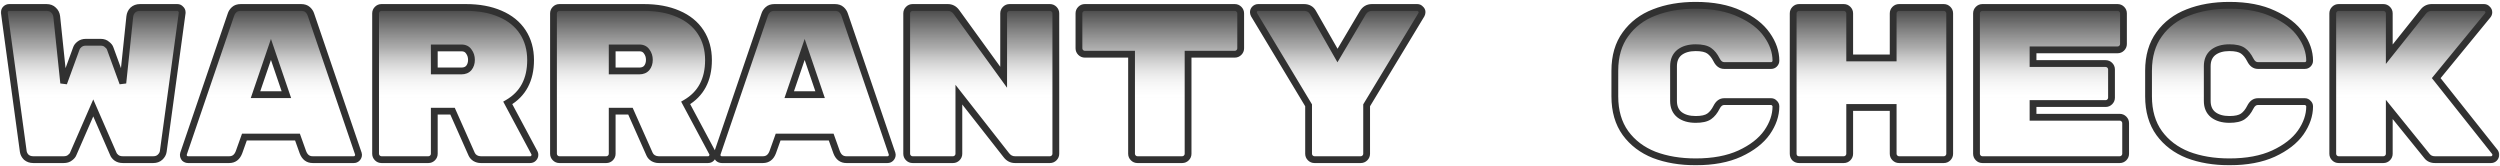
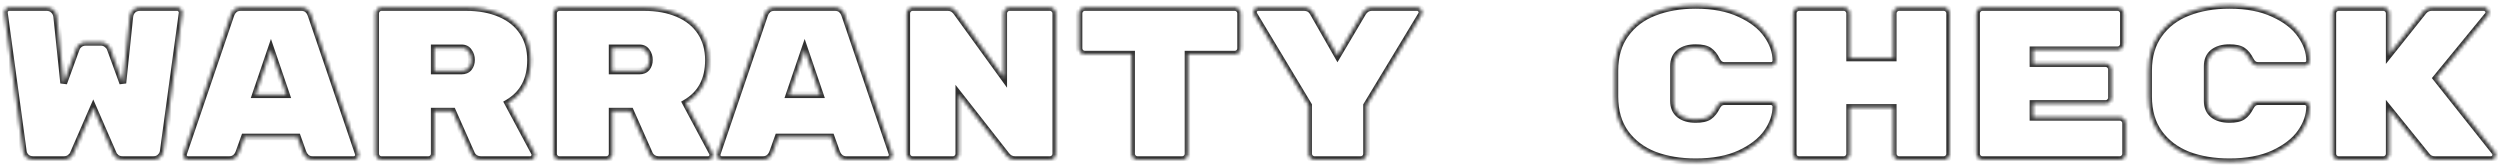
<svg xmlns="http://www.w3.org/2000/svg" width="736" height="49" viewBox="0 0 736 49" fill="none">
  <mask id="path-1-outside-1_321_2851" maskUnits="userSpaceOnUse" x="0" y="0" width="736" height="49" fill="black">
-     <rect fill="white" width="736" height="49" />
    <path d="M21.568 45.272C21.44 45.656 21.12 46.04 20.608 46.424C20.139 46.808 19.52 47 18.752 47H9.792C8.981 47 8.299 46.765 7.744 46.296C7.232 45.784 6.933 45.208 6.848 44.568L1.28 3.8V3.608C1.28 3.224 1.408 2.904 1.664 2.648C1.963 2.349 2.304 2.2 2.688 2.2H13.696C14.549 2.2 15.232 2.456 15.744 2.968C16.299 3.48 16.619 4.12 16.704 4.888L18.752 24.472L22.464 14.296C22.592 13.869 22.891 13.464 23.36 13.08C23.872 12.653 24.512 12.44 25.28 12.44H29.632C30.4 12.44 31.019 12.653 31.488 13.08C32 13.464 32.32 13.869 32.448 14.296L36.16 24.472L38.208 4.888C38.293 4.12 38.592 3.48 39.104 2.968C39.659 2.456 40.363 2.2 41.216 2.2H52.224C52.608 2.2 52.928 2.349 53.184 2.648C53.483 2.904 53.632 3.224 53.632 3.608V3.8L48.064 44.568C47.979 45.208 47.659 45.784 47.104 46.296C46.592 46.765 45.931 47 45.12 47H36.16C35.392 47 34.752 46.808 34.24 46.424C33.771 46.04 33.472 45.656 33.344 45.272L27.456 31.768L21.568 45.272ZM70.359 44.824C69.804 46.275 68.844 47 67.479 47H55.383C54.999 47 54.658 46.872 54.359 46.616C54.103 46.317 53.975 45.976 53.975 45.592L54.039 45.208L67.991 4.312C68.162 3.757 68.482 3.267 68.951 2.84C69.42 2.413 70.06 2.2 70.871 2.2H88.663C89.474 2.2 90.114 2.413 90.583 2.84C91.052 3.267 91.372 3.757 91.543 4.312L105.495 45.208L105.559 45.592C105.559 45.976 105.41 46.317 105.111 46.616C104.855 46.872 104.535 47 104.151 47H92.055C90.69 47 89.73 46.275 89.175 44.824L87.575 40.344H71.959L70.359 44.824ZM79.767 14.552L75.223 27.864H84.311L79.767 14.552ZM157.358 45.016C157.443 45.187 157.486 45.379 157.486 45.592C157.486 45.976 157.337 46.317 157.038 46.616C156.782 46.872 156.462 47 156.078 47H141.55C140.953 47 140.398 46.851 139.886 46.552C139.417 46.253 139.075 45.869 138.862 45.4L133.23 32.728H127.854V45.272C127.854 45.741 127.683 46.147 127.342 46.488C127.001 46.829 126.595 47 126.126 47H112.302C111.833 47 111.427 46.829 111.086 46.488C110.745 46.147 110.574 45.741 110.574 45.272V3.928C110.574 3.459 110.745 3.053 111.086 2.712C111.427 2.371 111.833 2.2 112.302 2.2H137.198C141.038 2.2 144.387 2.819 147.246 4.056C150.147 5.293 152.366 7.085 153.902 9.432C155.438 11.779 156.206 14.531 156.206 17.688C156.206 23.491 153.966 27.693 149.486 30.296L157.358 45.016ZM135.854 20.888C136.793 20.888 137.518 20.589 138.03 19.992C138.542 19.352 138.798 18.563 138.798 17.624C138.798 16.685 138.542 15.875 138.03 15.192C137.561 14.467 136.835 14.104 135.854 14.104H127.854V20.888H135.854ZM209.733 45.016C209.818 45.187 209.861 45.379 209.861 45.592C209.861 45.976 209.712 46.317 209.413 46.616C209.157 46.872 208.837 47 208.453 47H193.925C193.328 47 192.773 46.851 192.261 46.552C191.792 46.253 191.45 45.869 191.237 45.4L185.605 32.728H180.229V45.272C180.229 45.741 180.058 46.147 179.717 46.488C179.376 46.829 178.97 47 178.501 47H164.677C164.208 47 163.802 46.829 163.461 46.488C163.12 46.147 162.949 45.741 162.949 45.272V3.928C162.949 3.459 163.12 3.053 163.461 2.712C163.802 2.371 164.208 2.2 164.677 2.2H189.573C193.413 2.2 196.762 2.819 199.621 4.056C202.522 5.293 204.741 7.085 206.277 9.432C207.813 11.779 208.581 14.531 208.581 17.688C208.581 23.491 206.341 27.693 201.861 30.296L209.733 45.016ZM188.229 20.888C189.168 20.888 189.893 20.589 190.405 19.992C190.917 19.352 191.173 18.563 191.173 17.624C191.173 16.685 190.917 15.875 190.405 15.192C189.936 14.467 189.21 14.104 188.229 14.104H180.229V20.888H188.229ZM227.484 44.824C226.929 46.275 225.969 47 224.604 47H212.508C212.124 47 211.783 46.872 211.484 46.616C211.228 46.317 211.1 45.976 211.1 45.592L211.164 45.208L225.116 4.312C225.287 3.757 225.607 3.267 226.076 2.84C226.545 2.413 227.185 2.2 227.996 2.2H245.788C246.599 2.2 247.239 2.413 247.708 2.84C248.177 3.267 248.497 3.757 248.668 4.312L262.62 45.208L262.684 45.592C262.684 45.976 262.535 46.317 262.236 46.616C261.98 46.872 261.66 47 261.276 47H249.18C247.815 47 246.855 46.275 246.3 44.824L244.7 40.344H229.084L227.484 44.824ZM236.892 14.552L232.348 27.864H241.436L236.892 14.552ZM309.107 2.2C309.576 2.2 309.982 2.371 310.323 2.712C310.664 3.053 310.835 3.459 310.835 3.928V45.272C310.835 45.741 310.664 46.147 310.323 46.488C309.982 46.829 309.576 47 309.107 47H298.803C297.779 47 296.926 46.552 296.243 45.656L282.291 27.864V45.272C282.291 45.741 282.12 46.147 281.779 46.488C281.438 46.829 281.032 47 280.563 47H268.659C268.19 47 267.784 46.829 267.443 46.488C267.102 46.147 266.931 45.741 266.931 45.272V3.928C266.931 3.459 267.102 3.053 267.443 2.712C267.784 2.371 268.19 2.2 268.659 2.2H279.027C280.051 2.2 280.883 2.627 281.523 3.48L295.475 22.744V3.928C295.475 3.459 295.646 3.053 295.987 2.712C296.328 2.371 296.734 2.2 297.203 2.2H309.107ZM363.53 2.2C363.999 2.2 364.405 2.371 364.746 2.712C365.087 3.053 365.258 3.459 365.258 3.928V14.232C365.258 14.701 365.087 15.107 364.746 15.448C364.405 15.789 363.999 15.96 363.53 15.96H349.77V45.272C349.77 45.741 349.599 46.147 349.258 46.488C348.917 46.829 348.511 47 348.042 47H334.858C334.389 47 333.983 46.829 333.642 46.488C333.301 46.147 333.13 45.741 333.13 45.272V15.96H319.37C318.901 15.96 318.495 15.789 318.154 15.448C317.813 15.107 317.642 14.701 317.642 14.232V3.928C317.642 3.459 317.813 3.053 318.154 2.712C318.495 2.371 318.901 2.2 319.37 2.2H363.53ZM417.249 2.2C417.633 2.2 417.953 2.349 418.209 2.648C418.508 2.904 418.657 3.203 418.657 3.544C418.657 3.8 418.593 4.056 418.465 4.312L402.337 31V45.272C402.337 45.741 402.166 46.147 401.825 46.488C401.484 46.829 401.078 47 400.609 47H386.977C386.508 47 386.102 46.829 385.761 46.488C385.42 46.147 385.249 45.741 385.249 45.272V31L369.185 4.312C369.057 4.056 368.993 3.821 368.993 3.608C368.993 3.224 369.121 2.904 369.377 2.648C369.676 2.349 370.017 2.2 370.401 2.2H383.905C385.1 2.2 385.974 2.691 386.529 3.672L393.761 16.344L401.185 3.8C401.825 2.733 402.721 2.2 403.873 2.2H417.249ZM492.687 29.72C492.687 31.469 493.263 32.813 494.415 33.752C495.61 34.691 497.21 35.16 499.215 35.16C501.007 35.16 502.33 34.861 503.183 34.264C504.036 33.667 504.762 32.771 505.359 31.576C505.914 30.467 506.66 29.912 507.599 29.912H521.423C521.807 29.912 522.127 30.061 522.383 30.36C522.682 30.616 522.831 30.936 522.831 31.32C522.831 33.923 521.956 36.483 520.207 39C518.458 41.475 515.791 43.544 512.207 45.208C508.666 46.829 504.335 47.64 499.215 47.64C494.65 47.64 490.575 46.957 486.991 45.592C483.45 44.184 480.634 42.051 478.543 39.192C476.452 36.291 475.407 32.685 475.407 28.376V20.824C475.407 16.515 476.452 12.931 478.543 10.072C480.634 7.171 483.45 5.037 486.991 3.672C490.575 2.264 494.65 1.56 499.215 1.56C504.335 1.56 508.666 2.392 512.207 4.056C515.791 5.677 518.458 7.747 520.207 10.264C521.956 12.739 522.831 15.277 522.831 17.88C522.831 18.264 522.682 18.605 522.383 18.904C522.127 19.16 521.807 19.288 521.423 19.288H507.599C506.66 19.288 505.914 18.733 505.359 17.624C504.762 16.429 504.036 15.533 503.183 14.936C502.33 14.339 501.007 14.04 499.215 14.04C497.21 14.04 495.61 14.509 494.415 15.448C493.263 16.387 492.687 17.731 492.687 19.48V29.72ZM572.262 2.2C572.731 2.2 573.137 2.371 573.478 2.712C573.819 3.053 573.99 3.459 573.99 3.928V45.272C573.99 45.741 573.819 46.147 573.478 46.488C573.137 46.829 572.731 47 572.262 47H559.078C558.609 47 558.203 46.829 557.862 46.488C557.521 46.147 557.35 45.741 557.35 45.272V31.64H544.55V45.272C544.55 45.741 544.379 46.147 544.038 46.488C543.697 46.829 543.291 47 542.822 47H529.638C529.169 47 528.763 46.851 528.422 46.552C528.081 46.211 527.91 45.784 527.91 45.272V3.928C527.91 3.459 528.081 3.053 528.422 2.712C528.763 2.371 529.169 2.2 529.638 2.2H542.822C543.291 2.2 543.697 2.371 544.038 2.712C544.379 3.053 544.55 3.459 544.55 3.928V17.048H557.35V3.928C557.35 3.459 557.521 3.053 557.862 2.712C558.203 2.371 558.609 2.2 559.078 2.2H572.262ZM624.061 34.52C624.53 34.52 624.936 34.691 625.277 35.032C625.618 35.373 625.789 35.779 625.789 36.248V45.272C625.789 45.741 625.618 46.147 625.277 46.488C624.936 46.829 624.53 47 624.061 47H583.613C583.144 47 582.738 46.829 582.397 46.488C582.056 46.147 581.885 45.741 581.885 45.272V3.928C581.885 3.459 582.056 3.053 582.397 2.712C582.738 2.371 583.144 2.2 583.613 2.2H623.421C623.89 2.2 624.296 2.371 624.637 2.712C624.978 3.053 625.149 3.459 625.149 3.928V12.952C625.149 13.421 624.978 13.827 624.637 14.168C624.296 14.509 623.89 14.68 623.421 14.68H598.525V18.712H619.901C620.37 18.712 620.776 18.883 621.117 19.224C621.458 19.565 621.629 19.971 621.629 20.44V28.76C621.629 29.229 621.458 29.635 621.117 29.976C620.776 30.317 620.37 30.488 619.901 30.488H598.525V34.52H624.061ZM649.812 29.72C649.812 31.469 650.388 32.813 651.54 33.752C652.735 34.691 654.335 35.16 656.34 35.16C658.132 35.16 659.455 34.861 660.308 34.264C661.161 33.667 661.887 32.771 662.484 31.576C663.039 30.467 663.785 29.912 664.724 29.912H678.548C678.932 29.912 679.252 30.061 679.508 30.36C679.807 30.616 679.956 30.936 679.956 31.32C679.956 33.923 679.081 36.483 677.332 39C675.583 41.475 672.916 43.544 669.332 45.208C665.791 46.829 661.46 47.64 656.34 47.64C651.775 47.64 647.7 46.957 644.116 45.592C640.575 44.184 637.759 42.051 635.668 39.192C633.577 36.291 632.532 32.685 632.532 28.376V20.824C632.532 16.515 633.577 12.931 635.668 10.072C637.759 7.171 640.575 5.037 644.116 3.672C647.7 2.264 651.775 1.56 656.34 1.56C661.46 1.56 665.791 2.392 669.332 4.056C672.916 5.677 675.583 7.747 677.332 10.264C679.081 12.739 679.956 15.277 679.956 17.88C679.956 18.264 679.807 18.605 679.508 18.904C679.252 19.16 678.932 19.288 678.548 19.288H664.724C663.785 19.288 663.039 18.733 662.484 17.624C661.887 16.429 661.161 15.533 660.308 14.936C659.455 14.339 658.132 14.04 656.34 14.04C654.335 14.04 652.735 14.509 651.54 15.448C650.388 16.387 649.812 17.731 649.812 19.48V29.72ZM734.507 44.76C734.678 45.016 734.763 45.293 734.763 45.592C734.763 45.976 734.614 46.317 734.315 46.616C734.059 46.872 733.739 47 733.355 47H716.843C715.862 47 715.094 46.659 714.539 45.976L703.403 32.216V45.272C703.403 45.741 703.232 46.147 702.891 46.488C702.55 46.829 702.144 47 701.675 47H688.491C688.022 47 687.616 46.829 687.275 46.488C686.934 46.147 686.763 45.741 686.763 45.272V3.928C686.763 3.459 686.934 3.053 687.275 2.712C687.616 2.371 688.022 2.2 688.491 2.2H701.675C702.144 2.2 702.55 2.371 702.891 2.712C703.232 3.053 703.403 3.459 703.403 3.928V15.96L713.515 3.288C714.155 2.563 714.944 2.2 715.883 2.2H731.307C731.691 2.2 732.011 2.349 732.267 2.648C732.566 2.904 732.715 3.224 732.715 3.608C732.715 3.949 732.608 4.248 732.395 4.504L717.227 23L734.507 44.76Z" />
  </mask>
-   <path d="M21.568 45.272C21.44 45.656 21.12 46.04 20.608 46.424C20.139 46.808 19.52 47 18.752 47H9.792C8.981 47 8.299 46.765 7.744 46.296C7.232 45.784 6.933 45.208 6.848 44.568L1.28 3.8V3.608C1.28 3.224 1.408 2.904 1.664 2.648C1.963 2.349 2.304 2.2 2.688 2.2H13.696C14.549 2.2 15.232 2.456 15.744 2.968C16.299 3.48 16.619 4.12 16.704 4.888L18.752 24.472L22.464 14.296C22.592 13.869 22.891 13.464 23.36 13.08C23.872 12.653 24.512 12.44 25.28 12.44H29.632C30.4 12.44 31.019 12.653 31.488 13.08C32 13.464 32.32 13.869 32.448 14.296L36.16 24.472L38.208 4.888C38.293 4.12 38.592 3.48 39.104 2.968C39.659 2.456 40.363 2.2 41.216 2.2H52.224C52.608 2.2 52.928 2.349 53.184 2.648C53.483 2.904 53.632 3.224 53.632 3.608V3.8L48.064 44.568C47.979 45.208 47.659 45.784 47.104 46.296C46.592 46.765 45.931 47 45.12 47H36.16C35.392 47 34.752 46.808 34.24 46.424C33.771 46.04 33.472 45.656 33.344 45.272L27.456 31.768L21.568 45.272ZM70.359 44.824C69.804 46.275 68.844 47 67.479 47H55.383C54.999 47 54.658 46.872 54.359 46.616C54.103 46.317 53.975 45.976 53.975 45.592L54.039 45.208L67.991 4.312C68.162 3.757 68.482 3.267 68.951 2.84C69.42 2.413 70.06 2.2 70.871 2.2H88.663C89.474 2.2 90.114 2.413 90.583 2.84C91.052 3.267 91.372 3.757 91.543 4.312L105.495 45.208L105.559 45.592C105.559 45.976 105.41 46.317 105.111 46.616C104.855 46.872 104.535 47 104.151 47H92.055C90.69 47 89.73 46.275 89.175 44.824L87.575 40.344H71.959L70.359 44.824ZM79.767 14.552L75.223 27.864H84.311L79.767 14.552ZM157.358 45.016C157.443 45.187 157.486 45.379 157.486 45.592C157.486 45.976 157.337 46.317 157.038 46.616C156.782 46.872 156.462 47 156.078 47H141.55C140.953 47 140.398 46.851 139.886 46.552C139.417 46.253 139.075 45.869 138.862 45.4L133.23 32.728H127.854V45.272C127.854 45.741 127.683 46.147 127.342 46.488C127.001 46.829 126.595 47 126.126 47H112.302C111.833 47 111.427 46.829 111.086 46.488C110.745 46.147 110.574 45.741 110.574 45.272V3.928C110.574 3.459 110.745 3.053 111.086 2.712C111.427 2.371 111.833 2.2 112.302 2.2H137.198C141.038 2.2 144.387 2.819 147.246 4.056C150.147 5.293 152.366 7.085 153.902 9.432C155.438 11.779 156.206 14.531 156.206 17.688C156.206 23.491 153.966 27.693 149.486 30.296L157.358 45.016ZM135.854 20.888C136.793 20.888 137.518 20.589 138.03 19.992C138.542 19.352 138.798 18.563 138.798 17.624C138.798 16.685 138.542 15.875 138.03 15.192C137.561 14.467 136.835 14.104 135.854 14.104H127.854V20.888H135.854ZM209.733 45.016C209.818 45.187 209.861 45.379 209.861 45.592C209.861 45.976 209.712 46.317 209.413 46.616C209.157 46.872 208.837 47 208.453 47H193.925C193.328 47 192.773 46.851 192.261 46.552C191.792 46.253 191.45 45.869 191.237 45.4L185.605 32.728H180.229V45.272C180.229 45.741 180.058 46.147 179.717 46.488C179.376 46.829 178.97 47 178.501 47H164.677C164.208 47 163.802 46.829 163.461 46.488C163.12 46.147 162.949 45.741 162.949 45.272V3.928C162.949 3.459 163.12 3.053 163.461 2.712C163.802 2.371 164.208 2.2 164.677 2.2H189.573C193.413 2.2 196.762 2.819 199.621 4.056C202.522 5.293 204.741 7.085 206.277 9.432C207.813 11.779 208.581 14.531 208.581 17.688C208.581 23.491 206.341 27.693 201.861 30.296L209.733 45.016ZM188.229 20.888C189.168 20.888 189.893 20.589 190.405 19.992C190.917 19.352 191.173 18.563 191.173 17.624C191.173 16.685 190.917 15.875 190.405 15.192C189.936 14.467 189.21 14.104 188.229 14.104H180.229V20.888H188.229ZM227.484 44.824C226.929 46.275 225.969 47 224.604 47H212.508C212.124 47 211.783 46.872 211.484 46.616C211.228 46.317 211.1 45.976 211.1 45.592L211.164 45.208L225.116 4.312C225.287 3.757 225.607 3.267 226.076 2.84C226.545 2.413 227.185 2.2 227.996 2.2H245.788C246.599 2.2 247.239 2.413 247.708 2.84C248.177 3.267 248.497 3.757 248.668 4.312L262.62 45.208L262.684 45.592C262.684 45.976 262.535 46.317 262.236 46.616C261.98 46.872 261.66 47 261.276 47H249.18C247.815 47 246.855 46.275 246.3 44.824L244.7 40.344H229.084L227.484 44.824ZM236.892 14.552L232.348 27.864H241.436L236.892 14.552ZM309.107 2.2C309.576 2.2 309.982 2.371 310.323 2.712C310.664 3.053 310.835 3.459 310.835 3.928V45.272C310.835 45.741 310.664 46.147 310.323 46.488C309.982 46.829 309.576 47 309.107 47H298.803C297.779 47 296.926 46.552 296.243 45.656L282.291 27.864V45.272C282.291 45.741 282.12 46.147 281.779 46.488C281.438 46.829 281.032 47 280.563 47H268.659C268.19 47 267.784 46.829 267.443 46.488C267.102 46.147 266.931 45.741 266.931 45.272V3.928C266.931 3.459 267.102 3.053 267.443 2.712C267.784 2.371 268.19 2.2 268.659 2.2H279.027C280.051 2.2 280.883 2.627 281.523 3.48L295.475 22.744V3.928C295.475 3.459 295.646 3.053 295.987 2.712C296.328 2.371 296.734 2.2 297.203 2.2H309.107ZM363.53 2.2C363.999 2.2 364.405 2.371 364.746 2.712C365.087 3.053 365.258 3.459 365.258 3.928V14.232C365.258 14.701 365.087 15.107 364.746 15.448C364.405 15.789 363.999 15.96 363.53 15.96H349.77V45.272C349.77 45.741 349.599 46.147 349.258 46.488C348.917 46.829 348.511 47 348.042 47H334.858C334.389 47 333.983 46.829 333.642 46.488C333.301 46.147 333.13 45.741 333.13 45.272V15.96H319.37C318.901 15.96 318.495 15.789 318.154 15.448C317.813 15.107 317.642 14.701 317.642 14.232V3.928C317.642 3.459 317.813 3.053 318.154 2.712C318.495 2.371 318.901 2.2 319.37 2.2H363.53ZM417.249 2.2C417.633 2.2 417.953 2.349 418.209 2.648C418.508 2.904 418.657 3.203 418.657 3.544C418.657 3.8 418.593 4.056 418.465 4.312L402.337 31V45.272C402.337 45.741 402.166 46.147 401.825 46.488C401.484 46.829 401.078 47 400.609 47H386.977C386.508 47 386.102 46.829 385.761 46.488C385.42 46.147 385.249 45.741 385.249 45.272V31L369.185 4.312C369.057 4.056 368.993 3.821 368.993 3.608C368.993 3.224 369.121 2.904 369.377 2.648C369.676 2.349 370.017 2.2 370.401 2.2H383.905C385.1 2.2 385.974 2.691 386.529 3.672L393.761 16.344L401.185 3.8C401.825 2.733 402.721 2.2 403.873 2.2H417.249ZM492.687 29.72C492.687 31.469 493.263 32.813 494.415 33.752C495.61 34.691 497.21 35.16 499.215 35.16C501.007 35.16 502.33 34.861 503.183 34.264C504.036 33.667 504.762 32.771 505.359 31.576C505.914 30.467 506.66 29.912 507.599 29.912H521.423C521.807 29.912 522.127 30.061 522.383 30.36C522.682 30.616 522.831 30.936 522.831 31.32C522.831 33.923 521.956 36.483 520.207 39C518.458 41.475 515.791 43.544 512.207 45.208C508.666 46.829 504.335 47.64 499.215 47.64C494.65 47.64 490.575 46.957 486.991 45.592C483.45 44.184 480.634 42.051 478.543 39.192C476.452 36.291 475.407 32.685 475.407 28.376V20.824C475.407 16.515 476.452 12.931 478.543 10.072C480.634 7.171 483.45 5.037 486.991 3.672C490.575 2.264 494.65 1.56 499.215 1.56C504.335 1.56 508.666 2.392 512.207 4.056C515.791 5.677 518.458 7.747 520.207 10.264C521.956 12.739 522.831 15.277 522.831 17.88C522.831 18.264 522.682 18.605 522.383 18.904C522.127 19.16 521.807 19.288 521.423 19.288H507.599C506.66 19.288 505.914 18.733 505.359 17.624C504.762 16.429 504.036 15.533 503.183 14.936C502.33 14.339 501.007 14.04 499.215 14.04C497.21 14.04 495.61 14.509 494.415 15.448C493.263 16.387 492.687 17.731 492.687 19.48V29.72ZM572.262 2.2C572.731 2.2 573.137 2.371 573.478 2.712C573.819 3.053 573.99 3.459 573.99 3.928V45.272C573.99 45.741 573.819 46.147 573.478 46.488C573.137 46.829 572.731 47 572.262 47H559.078C558.609 47 558.203 46.829 557.862 46.488C557.521 46.147 557.35 45.741 557.35 45.272V31.64H544.55V45.272C544.55 45.741 544.379 46.147 544.038 46.488C543.697 46.829 543.291 47 542.822 47H529.638C529.169 47 528.763 46.851 528.422 46.552C528.081 46.211 527.91 45.784 527.91 45.272V3.928C527.91 3.459 528.081 3.053 528.422 2.712C528.763 2.371 529.169 2.2 529.638 2.2H542.822C543.291 2.2 543.697 2.371 544.038 2.712C544.379 3.053 544.55 3.459 544.55 3.928V17.048H557.35V3.928C557.35 3.459 557.521 3.053 557.862 2.712C558.203 2.371 558.609 2.2 559.078 2.2H572.262ZM624.061 34.52C624.53 34.52 624.936 34.691 625.277 35.032C625.618 35.373 625.789 35.779 625.789 36.248V45.272C625.789 45.741 625.618 46.147 625.277 46.488C624.936 46.829 624.53 47 624.061 47H583.613C583.144 47 582.738 46.829 582.397 46.488C582.056 46.147 581.885 45.741 581.885 45.272V3.928C581.885 3.459 582.056 3.053 582.397 2.712C582.738 2.371 583.144 2.2 583.613 2.2H623.421C623.89 2.2 624.296 2.371 624.637 2.712C624.978 3.053 625.149 3.459 625.149 3.928V12.952C625.149 13.421 624.978 13.827 624.637 14.168C624.296 14.509 623.89 14.68 623.421 14.68H598.525V18.712H619.901C620.37 18.712 620.776 18.883 621.117 19.224C621.458 19.565 621.629 19.971 621.629 20.44V28.76C621.629 29.229 621.458 29.635 621.117 29.976C620.776 30.317 620.37 30.488 619.901 30.488H598.525V34.52H624.061ZM649.812 29.72C649.812 31.469 650.388 32.813 651.54 33.752C652.735 34.691 654.335 35.16 656.34 35.16C658.132 35.16 659.455 34.861 660.308 34.264C661.161 33.667 661.887 32.771 662.484 31.576C663.039 30.467 663.785 29.912 664.724 29.912H678.548C678.932 29.912 679.252 30.061 679.508 30.36C679.807 30.616 679.956 30.936 679.956 31.32C679.956 33.923 679.081 36.483 677.332 39C675.583 41.475 672.916 43.544 669.332 45.208C665.791 46.829 661.46 47.64 656.34 47.64C651.775 47.64 647.7 46.957 644.116 45.592C640.575 44.184 637.759 42.051 635.668 39.192C633.577 36.291 632.532 32.685 632.532 28.376V20.824C632.532 16.515 633.577 12.931 635.668 10.072C637.759 7.171 640.575 5.037 644.116 3.672C647.7 2.264 651.775 1.56 656.34 1.56C661.46 1.56 665.791 2.392 669.332 4.056C672.916 5.677 675.583 7.747 677.332 10.264C679.081 12.739 679.956 15.277 679.956 17.88C679.956 18.264 679.807 18.605 679.508 18.904C679.252 19.16 678.932 19.288 678.548 19.288H664.724C663.785 19.288 663.039 18.733 662.484 17.624C661.887 16.429 661.161 15.533 660.308 14.936C659.455 14.339 658.132 14.04 656.34 14.04C654.335 14.04 652.735 14.509 651.54 15.448C650.388 16.387 649.812 17.731 649.812 19.48V29.72ZM734.507 44.76C734.678 45.016 734.763 45.293 734.763 45.592C734.763 45.976 734.614 46.317 734.315 46.616C734.059 46.872 733.739 47 733.355 47H716.843C715.862 47 715.094 46.659 714.539 45.976L703.403 32.216V45.272C703.403 45.741 703.232 46.147 702.891 46.488C702.55 46.829 702.144 47 701.675 47H688.491C688.022 47 687.616 46.829 687.275 46.488C686.934 46.147 686.763 45.741 686.763 45.272V3.928C686.763 3.459 686.934 3.053 687.275 2.712C687.616 2.371 688.022 2.2 688.491 2.2H701.675C702.144 2.2 702.55 2.371 702.891 2.712C703.232 3.053 703.403 3.459 703.403 3.928V15.96L713.515 3.288C714.155 2.563 714.944 2.2 715.883 2.2H731.307C731.691 2.2 732.011 2.349 732.267 2.648C732.566 2.904 732.715 3.224 732.715 3.608C732.715 3.949 732.608 4.248 732.395 4.504L717.227 23L734.507 44.76Z" fill="url(#paint0_linear_321_2851)" />
  <path d="M21.568 45.272L20.651 44.872L20.634 44.913L20.619 44.956L21.568 45.272ZM20.608 46.424L20.008 45.624L19.991 45.637L19.975 45.65L20.608 46.424ZM7.744 46.296L7.037 47.003L7.066 47.032L7.098 47.059L7.744 46.296ZM6.848 44.568L7.839 44.436L7.839 44.433L6.848 44.568ZM1.28 3.8H0.28V3.868L0.289 3.935L1.28 3.8ZM1.664 2.648L2.371 3.355L2.371 3.355L1.664 2.648ZM15.744 2.968L15.037 3.675L15.051 3.689L15.066 3.703L15.744 2.968ZM16.704 4.888L17.699 4.784L17.698 4.778L16.704 4.888ZM18.752 24.472L17.757 24.576L19.691 24.815L18.752 24.472ZM22.464 14.296L23.403 14.639L23.413 14.611L23.422 14.583L22.464 14.296ZM23.36 13.08L23.993 13.854L24 13.848L23.36 13.08ZM31.488 13.08L30.815 13.82L30.85 13.852L30.888 13.88L31.488 13.08ZM32.448 14.296L31.49 14.583L31.499 14.611L31.509 14.639L32.448 14.296ZM36.16 24.472L35.221 24.815L37.155 24.576L36.16 24.472ZM38.208 4.888L37.214 4.778L37.213 4.784L38.208 4.888ZM39.104 2.968L38.426 2.233L38.411 2.247L38.397 2.261L39.104 2.968ZM53.184 2.648L52.425 3.299L52.475 3.357L52.533 3.407L53.184 2.648ZM53.632 3.8L54.623 3.935L54.632 3.868V3.8H53.632ZM48.064 44.568L47.073 44.433L47.073 44.436L48.064 44.568ZM47.104 46.296L47.78 47.033L47.782 47.031L47.104 46.296ZM34.24 46.424L33.607 47.198L33.623 47.211L33.64 47.224L34.24 46.424ZM33.344 45.272L34.293 44.956L34.279 44.913L34.261 44.872L33.344 45.272ZM27.456 31.768L28.373 31.368L27.456 29.266L26.539 31.368L27.456 31.768ZM20.619 44.956C20.583 45.064 20.445 45.297 20.008 45.624L21.208 47.224C21.796 46.783 22.297 46.248 22.517 45.588L20.619 44.956ZM19.975 45.65C19.727 45.852 19.352 46 18.752 46V48C19.688 48 20.55 47.764 21.241 47.198L19.975 45.65ZM18.752 46H9.792V48H18.752V46ZM9.792 46C9.189 46 8.743 45.831 8.39 45.533L7.098 47.059C7.854 47.699 8.774 48 9.792 48V46ZM8.451 45.589C8.075 45.212 7.892 44.832 7.839 44.436L5.857 44.7C5.975 45.584 6.389 46.356 7.037 47.003L8.451 45.589ZM7.839 44.433L2.271 3.665L0.289 3.935L5.857 44.703L7.839 44.433ZM2.28 3.8V3.608H0.28V3.8H2.28ZM2.28 3.608C2.28 3.471 2.315 3.411 2.371 3.355L0.957 1.941C0.501 2.397 0.28 2.977 0.28 3.608H2.28ZM2.371 3.355C2.503 3.223 2.597 3.2 2.688 3.2V1.2C2.011 1.2 1.423 1.475 0.957 1.941L2.371 3.355ZM2.688 3.2H13.696V1.2H2.688V3.2ZM13.696 3.2C14.335 3.2 14.746 3.384 15.037 3.675L16.451 2.261C15.718 1.528 14.764 1.2 13.696 1.2V3.2ZM15.066 3.703C15.439 4.047 15.651 4.464 15.71 4.998L17.698 4.778C17.587 3.776 17.158 2.913 16.422 2.233L15.066 3.703ZM15.709 4.992L17.757 24.576L19.747 24.368L17.699 4.784L15.709 4.992ZM19.691 24.815L23.403 14.639L21.525 13.953L17.813 24.129L19.691 24.815ZM23.422 14.583C23.475 14.405 23.624 14.156 23.993 13.854L22.727 12.306C22.157 12.772 21.709 13.333 21.506 14.009L23.422 14.583ZM24 13.848C24.306 13.594 24.708 13.44 25.28 13.44V11.44C24.316 11.44 23.438 11.713 22.72 12.312L24 13.848ZM25.28 13.44H29.632V11.44H25.28V13.44ZM29.632 13.44C30.206 13.44 30.567 13.594 30.815 13.82L32.161 12.34C31.47 11.712 30.594 11.44 29.632 11.44V13.44ZM30.888 13.88C31.301 14.19 31.445 14.434 31.49 14.583L33.406 14.009C33.195 13.305 32.699 12.738 32.088 12.28L30.888 13.88ZM31.509 14.639L35.221 24.815L37.099 24.129L33.388 13.953L31.509 14.639ZM37.155 24.576L39.203 4.992L37.213 4.784L35.165 24.368L37.155 24.576ZM39.202 4.998C39.264 4.44 39.471 4.015 39.811 3.675L38.397 2.261C37.713 2.945 37.323 3.8 37.214 4.778L39.202 4.998ZM39.782 3.703C40.128 3.384 40.579 3.2 41.216 3.2V1.2C40.147 1.2 39.19 1.528 38.426 2.233L39.782 3.703ZM41.216 3.2H52.224V1.2H41.216V3.2ZM52.224 3.2C52.308 3.2 52.353 3.216 52.425 3.299L53.943 1.997C53.503 1.483 52.908 1.2 52.224 1.2V3.2ZM52.533 3.407C52.616 3.479 52.632 3.524 52.632 3.608H54.632C54.632 2.924 54.349 2.329 53.835 1.889L52.533 3.407ZM52.632 3.608V3.8H54.632V3.608H52.632ZM52.641 3.665L47.073 44.433L49.055 44.703L54.623 3.935L52.641 3.665ZM47.073 44.436C47.023 44.807 46.839 45.179 46.426 45.561L47.782 47.031C48.478 46.389 48.934 45.609 49.055 44.7L47.073 44.436ZM46.428 45.559C46.131 45.831 45.725 46 45.12 46V48C46.136 48 47.053 47.699 47.78 47.033L46.428 45.559ZM45.12 46H36.16V48H45.12V46ZM36.16 46C35.564 46 35.146 45.854 34.84 45.624L33.64 47.224C34.358 47.762 35.22 48 36.16 48V46ZM34.873 45.65C34.482 45.33 34.338 45.092 34.293 44.956L32.395 45.588C32.606 46.22 33.059 46.75 33.607 47.198L34.873 45.65ZM34.261 44.872L28.373 31.368L26.539 32.168L32.427 45.672L34.261 44.872ZM26.539 31.368L20.651 44.872L22.485 45.672L28.373 32.168L26.539 31.368ZM70.359 44.824L71.293 45.181L71.297 45.171L71.301 45.16L70.359 44.824ZM54.359 46.616L53.6 47.267L53.65 47.325L53.708 47.375L54.359 46.616ZM53.975 45.592L52.989 45.428L52.975 45.509V45.592H53.975ZM54.039 45.208L53.093 44.885L53.066 44.963L53.053 45.044L54.039 45.208ZM67.991 4.312L68.937 4.635L68.942 4.621L68.947 4.606L67.991 4.312ZM68.951 2.84L68.278 2.1V2.1L68.951 2.84ZM90.583 2.84L91.256 2.1V2.1L90.583 2.84ZM91.543 4.312L90.587 4.606L90.592 4.621L90.597 4.635L91.543 4.312ZM105.495 45.208L106.481 45.044L106.468 44.963L106.441 44.885L105.495 45.208ZM105.559 45.592H106.559V45.509L106.545 45.428L105.559 45.592ZM105.111 46.616L105.818 47.323L105.818 47.323L105.111 46.616ZM89.175 44.824L88.233 45.16L88.237 45.171L88.241 45.181L89.175 44.824ZM87.575 40.344L88.517 40.008L88.28 39.344H87.575V40.344ZM71.959 40.344V39.344H71.254L71.017 40.008L71.959 40.344ZM79.767 14.552L80.713 14.229L79.767 11.456L78.821 14.229L79.767 14.552ZM75.223 27.864L74.277 27.541L73.825 28.864H75.223V27.864ZM84.311 27.864V28.864H85.709L85.257 27.541L84.311 27.864ZM69.425 44.467C69.195 45.067 68.913 45.437 68.62 45.658C68.337 45.872 67.975 46 67.479 46V48C68.349 48 69.149 47.765 69.826 47.254C70.493 46.75 70.968 46.031 71.293 45.181L69.425 44.467ZM67.479 46H55.383V48H67.479V46ZM55.383 46C55.244 46 55.132 45.962 55.01 45.857L53.708 47.375C54.183 47.782 54.754 48 55.383 48V46ZM55.118 45.965C55.014 45.843 54.975 45.731 54.975 45.592H52.975C52.975 46.221 53.193 46.792 53.6 47.267L55.118 45.965ZM54.961 45.756L55.025 45.372L53.053 45.044L52.989 45.428L54.961 45.756ZM54.985 45.531L68.937 4.635L67.045 3.989L53.093 44.885L54.985 45.531ZM68.947 4.606C69.06 4.238 69.274 3.898 69.624 3.58L68.278 2.1C67.689 2.636 67.263 3.276 67.035 4.018L68.947 4.606ZM69.624 3.58C69.862 3.363 70.238 3.2 70.871 3.2V1.2C69.883 1.2 68.979 1.463 68.278 2.1L69.624 3.58ZM70.871 3.2H88.663V1.2H70.871V3.2ZM88.663 3.2C89.296 3.2 89.672 3.363 89.91 3.58L91.256 2.1C90.555 1.463 89.651 1.2 88.663 1.2V3.2ZM89.91 3.58C90.26 3.898 90.474 4.238 90.587 4.606L92.499 4.018C92.271 3.276 91.845 2.636 91.256 2.1L89.91 3.58ZM90.597 4.635L104.549 45.531L106.441 44.885L92.489 3.989L90.597 4.635ZM104.509 45.372L104.573 45.756L106.545 45.428L106.481 45.044L104.509 45.372ZM104.559 45.592C104.559 45.683 104.536 45.777 104.404 45.909L105.818 47.323C106.284 46.858 106.559 46.269 106.559 45.592H104.559ZM104.404 45.909C104.348 45.965 104.288 46 104.151 46V48C104.782 48 105.362 47.779 105.818 47.323L104.404 45.909ZM104.151 46H92.055V48H104.151V46ZM92.055 46C91.559 46 91.197 45.872 90.914 45.658C90.621 45.437 90.339 45.067 90.109 44.467L88.241 45.181C88.566 46.031 89.041 46.75 89.708 47.254C90.385 47.765 91.185 48 92.055 48V46ZM90.117 44.488L88.517 40.008L86.633 40.68L88.233 45.16L90.117 44.488ZM87.575 39.344H71.959V41.344H87.575V39.344ZM71.017 40.008L69.417 44.488L71.301 45.16L72.901 40.68L71.017 40.008ZM78.821 14.229L74.277 27.541L76.169 28.187L80.713 14.875L78.821 14.229ZM75.223 28.864H84.311V26.864H75.223V28.864ZM85.257 27.541L80.713 14.229L78.821 14.875L83.365 28.187L85.257 27.541ZM157.358 45.016L158.252 44.569L158.246 44.556L158.24 44.544L157.358 45.016ZM157.038 46.616L156.331 45.909L156.331 45.909L157.038 46.616ZM139.886 46.552L139.349 47.396L139.365 47.406L139.382 47.416L139.886 46.552ZM138.862 45.4L137.948 45.806L137.952 45.814L138.862 45.4ZM133.23 32.728L134.144 32.322L133.88 31.728H133.23V32.728ZM127.854 32.728V31.728H126.854V32.728H127.854ZM127.342 46.488L126.635 45.781L127.342 46.488ZM147.246 4.056L146.849 4.974L146.854 4.976L147.246 4.056ZM153.902 9.432L153.065 9.98L153.902 9.432ZM149.486 30.296L148.984 29.431L148.149 29.916L148.604 30.768L149.486 30.296ZM138.03 19.992L138.789 20.643L138.8 20.63L138.811 20.617L138.03 19.992ZM138.03 15.192L137.19 15.735L137.209 15.764L137.23 15.792L138.03 15.192ZM127.854 14.104V13.104H126.854V14.104H127.854ZM127.854 20.888H126.854V21.888H127.854V20.888ZM156.464 45.463C156.472 45.479 156.486 45.515 156.486 45.592H158.486C158.486 45.242 158.415 44.894 158.252 44.569L156.464 45.463ZM156.486 45.592C156.486 45.683 156.463 45.777 156.331 45.909L157.745 47.323C158.211 46.858 158.486 46.269 158.486 45.592H156.486ZM156.331 45.909C156.275 45.965 156.215 46 156.078 46V48C156.709 48 157.289 47.779 157.745 47.323L156.331 45.909ZM156.078 46H141.55V48H156.078V46ZM141.55 46C141.128 46 140.748 45.897 140.39 45.688L139.382 47.416C140.048 47.804 140.777 48 141.55 48V46ZM140.423 45.708C140.104 45.505 139.899 45.265 139.772 44.986L137.952 45.814C138.252 46.474 138.73 47.002 139.349 47.396L140.423 45.708ZM139.776 44.994L134.144 32.322L132.316 33.134L137.948 45.806L139.776 44.994ZM133.23 31.728H127.854V33.728H133.23V31.728ZM126.854 32.728V45.272H128.854V32.728H126.854ZM126.854 45.272C126.854 45.468 126.795 45.621 126.635 45.781L128.049 47.195C128.572 46.672 128.854 46.015 128.854 45.272H126.854ZM126.635 45.781C126.475 45.941 126.322 46 126.126 46V48C126.869 48 127.526 47.718 128.049 47.195L126.635 45.781ZM126.126 46H112.302V48H126.126V46ZM112.302 46C112.106 46 111.953 45.941 111.793 45.781L110.379 47.195C110.902 47.718 111.559 48 112.302 48V46ZM111.793 45.781C111.633 45.621 111.574 45.468 111.574 45.272H109.574C109.574 46.015 109.856 46.672 110.379 47.195L111.793 45.781ZM111.574 45.272V3.928H109.574V45.272H111.574ZM111.574 3.928C111.574 3.732 111.633 3.579 111.793 3.419L110.379 2.005C109.856 2.528 109.574 3.185 109.574 3.928H111.574ZM111.793 3.419C111.953 3.259 112.106 3.2 112.302 3.2V1.2C111.559 1.2 110.902 1.482 110.379 2.005L111.793 3.419ZM112.302 3.2H137.198V1.2H112.302V3.2ZM137.198 3.2C140.932 3.2 144.141 3.802 146.849 4.974L147.643 3.138C144.634 1.836 141.144 1.2 137.198 1.2V3.2ZM146.854 4.976C149.597 6.146 151.651 7.818 153.065 9.98L154.739 8.884C153.081 6.352 150.698 4.441 147.638 3.136L146.854 4.976ZM153.065 9.98C154.482 12.144 155.206 14.7 155.206 17.688H157.206C157.206 14.361 156.394 11.414 154.739 8.884L153.065 9.98ZM155.206 17.688C155.206 23.186 153.114 27.032 148.984 29.431L149.988 31.161C154.818 28.355 157.206 23.796 157.206 17.688H155.206ZM148.604 30.768L156.476 45.488L158.24 44.544L150.368 29.824L148.604 30.768ZM135.854 21.888C137.023 21.888 138.05 21.505 138.789 20.643L137.271 19.341C136.986 19.674 136.563 19.888 135.854 19.888V21.888ZM138.811 20.617C139.485 19.774 139.798 18.755 139.798 17.624H137.798C137.798 18.37 137.599 18.93 137.249 19.367L138.811 20.617ZM139.798 17.624C139.798 16.492 139.485 15.465 138.83 14.592L137.23 15.792C137.599 16.284 137.798 16.879 137.798 17.624H139.798ZM138.87 14.649C138.188 13.596 137.12 13.104 135.854 13.104V15.104C136.55 15.104 136.933 15.337 137.19 15.735L138.87 14.649ZM135.854 13.104H127.854V15.104H135.854V13.104ZM126.854 14.104V20.888H128.854V14.104H126.854ZM127.854 21.888H135.854V19.888H127.854V21.888ZM209.733 45.016L210.627 44.569L210.621 44.556L210.615 44.544L209.733 45.016ZM209.413 46.616L208.706 45.909L208.706 45.909L209.413 46.616ZM192.261 46.552L191.724 47.396L191.74 47.406L191.757 47.416L192.261 46.552ZM191.237 45.4L190.323 45.806L190.327 45.814L191.237 45.4ZM185.605 32.728L186.519 32.322L186.255 31.728H185.605V32.728ZM180.229 32.728V31.728H179.229V32.728H180.229ZM179.717 46.488L179.01 45.781L179.717 46.488ZM199.621 4.056L199.224 4.974L199.229 4.976L199.621 4.056ZM206.277 9.432L205.44 9.98L206.277 9.432ZM201.861 30.296L201.359 29.431L200.524 29.916L200.979 30.768L201.861 30.296ZM190.405 19.992L191.164 20.643L191.175 20.63L191.186 20.617L190.405 19.992ZM190.405 15.192L189.565 15.735L189.584 15.764L189.605 15.792L190.405 15.192ZM180.229 14.104V13.104H179.229V14.104H180.229ZM180.229 20.888H179.229V21.888H180.229V20.888ZM208.839 45.463C208.847 45.479 208.861 45.515 208.861 45.592H210.861C210.861 45.242 210.79 44.894 210.627 44.569L208.839 45.463ZM208.861 45.592C208.861 45.683 208.838 45.777 208.706 45.909L210.12 47.323C210.586 46.858 210.861 46.269 210.861 45.592H208.861ZM208.706 45.909C208.65 45.965 208.59 46 208.453 46V48C209.084 48 209.664 47.779 210.12 47.323L208.706 45.909ZM208.453 46H193.925V48H208.453V46ZM193.925 46C193.503 46 193.123 45.897 192.765 45.688L191.757 47.416C192.423 47.804 193.152 48 193.925 48V46ZM192.798 45.708C192.479 45.505 192.274 45.265 192.147 44.986L190.327 45.814C190.627 46.474 191.105 47.002 191.724 47.396L192.798 45.708ZM192.151 44.994L186.519 32.322L184.691 33.134L190.323 45.806L192.151 44.994ZM185.605 31.728H180.229V33.728H185.605V31.728ZM179.229 32.728V45.272H181.229V32.728H179.229ZM179.229 45.272C179.229 45.468 179.17 45.621 179.01 45.781L180.424 47.195C180.947 46.672 181.229 46.015 181.229 45.272H179.229ZM179.01 45.781C178.85 45.941 178.697 46 178.501 46V48C179.244 48 179.901 47.718 180.424 47.195L179.01 45.781ZM178.501 46H164.677V48H178.501V46ZM164.677 46C164.481 46 164.328 45.941 164.168 45.781L162.754 47.195C163.277 47.718 163.934 48 164.677 48V46ZM164.168 45.781C164.008 45.621 163.949 45.468 163.949 45.272H161.949C161.949 46.015 162.231 46.672 162.754 47.195L164.168 45.781ZM163.949 45.272V3.928H161.949V45.272H163.949ZM163.949 3.928C163.949 3.732 164.008 3.579 164.168 3.419L162.754 2.005C162.231 2.528 161.949 3.185 161.949 3.928H163.949ZM164.168 3.419C164.328 3.259 164.481 3.2 164.677 3.2V1.2C163.934 1.2 163.277 1.482 162.754 2.005L164.168 3.419ZM164.677 3.2H189.573V1.2H164.677V3.2ZM189.573 3.2C193.307 3.2 196.516 3.802 199.224 4.974L200.018 3.138C197.009 1.836 193.519 1.2 189.573 1.2V3.2ZM199.229 4.976C201.972 6.146 204.026 7.818 205.44 9.98L207.114 8.884C205.456 6.352 203.073 4.441 200.013 3.136L199.229 4.976ZM205.44 9.98C206.857 12.144 207.581 14.7 207.581 17.688H209.581C209.581 14.361 208.769 11.414 207.114 8.884L205.44 9.98ZM207.581 17.688C207.581 23.186 205.489 27.032 201.359 29.431L202.363 31.161C207.193 28.355 209.581 23.796 209.581 17.688H207.581ZM200.979 30.768L208.851 45.488L210.615 44.544L202.743 29.824L200.979 30.768ZM188.229 21.888C189.398 21.888 190.425 21.505 191.164 20.643L189.646 19.341C189.361 19.674 188.938 19.888 188.229 19.888V21.888ZM191.186 20.617C191.86 19.774 192.173 18.755 192.173 17.624H190.173C190.173 18.37 189.974 18.93 189.624 19.367L191.186 20.617ZM192.173 17.624C192.173 16.492 191.86 15.465 191.205 14.592L189.605 15.792C189.974 16.284 190.173 16.879 190.173 17.624H192.173ZM191.245 14.649C190.563 13.596 189.495 13.104 188.229 13.104V15.104C188.925 15.104 189.308 15.337 189.565 15.735L191.245 14.649ZM188.229 13.104H180.229V15.104H188.229V13.104ZM179.229 14.104V20.888H181.229V14.104H179.229ZM180.229 21.888H188.229V19.888H180.229V21.888ZM227.484 44.824L228.418 45.181L228.422 45.171L228.426 45.16L227.484 44.824ZM211.484 46.616L210.725 47.267L210.775 47.325L210.833 47.375L211.484 46.616ZM211.1 45.592L210.114 45.428L210.1 45.509V45.592H211.1ZM211.164 45.208L210.218 44.885L210.191 44.963L210.178 45.044L211.164 45.208ZM225.116 4.312L226.062 4.635L226.067 4.621L226.072 4.606L225.116 4.312ZM226.076 2.84L225.403 2.1L225.403 2.1L226.076 2.84ZM247.708 2.84L248.381 2.1V2.1L247.708 2.84ZM248.668 4.312L247.712 4.606L247.717 4.621L247.722 4.635L248.668 4.312ZM262.62 45.208L263.606 45.044L263.593 44.963L263.566 44.885L262.62 45.208ZM262.684 45.592H263.684V45.509L263.67 45.428L262.684 45.592ZM262.236 46.616L262.943 47.323V47.323L262.236 46.616ZM246.3 44.824L245.358 45.16L245.362 45.171L245.366 45.181L246.3 44.824ZM244.7 40.344L245.642 40.008L245.405 39.344H244.7V40.344ZM229.084 40.344V39.344H228.379L228.142 40.008L229.084 40.344ZM236.892 14.552L237.838 14.229L236.892 11.456L235.946 14.229L236.892 14.552ZM232.348 27.864L231.402 27.541L230.95 28.864H232.348V27.864ZM241.436 27.864V28.864H242.834L242.382 27.541L241.436 27.864ZM226.55 44.467C226.32 45.067 226.038 45.437 225.745 45.658C225.462 45.872 225.1 46 224.604 46V48C225.474 48 226.274 47.765 226.951 47.254C227.618 46.75 228.093 46.031 228.418 45.181L226.55 44.467ZM224.604 46H212.508V48H224.604V46ZM212.508 46C212.369 46 212.257 45.962 212.135 45.857L210.833 47.375C211.308 47.782 211.879 48 212.508 48V46ZM212.243 45.965C212.138 45.843 212.1 45.731 212.1 45.592H210.1C210.1 46.221 210.318 46.792 210.725 47.267L212.243 45.965ZM212.086 45.756L212.15 45.372L210.178 45.044L210.114 45.428L212.086 45.756ZM212.11 45.531L226.062 4.635L224.17 3.989L210.218 44.885L212.11 45.531ZM226.072 4.606C226.185 4.238 226.399 3.898 226.749 3.58L225.403 2.1C224.814 2.636 224.388 3.276 224.16 4.018L226.072 4.606ZM226.749 3.58C226.987 3.363 227.363 3.2 227.996 3.2V1.2C227.008 1.2 226.104 1.463 225.403 2.1L226.749 3.58ZM227.996 3.2H245.788V1.2H227.996V3.2ZM245.788 3.2C246.421 3.2 246.797 3.363 247.035 3.58L248.381 2.1C247.68 1.463 246.776 1.2 245.788 1.2V3.2ZM247.035 3.58C247.385 3.898 247.599 4.238 247.712 4.606L249.624 4.018C249.396 3.276 248.97 2.636 248.381 2.1L247.035 3.58ZM247.722 4.635L261.674 45.531L263.566 44.885L249.614 3.989L247.722 4.635ZM261.634 45.372L261.698 45.756L263.67 45.428L263.606 45.044L261.634 45.372ZM261.684 45.592C261.684 45.683 261.661 45.777 261.529 45.909L262.943 47.323C263.409 46.858 263.684 46.269 263.684 45.592H261.684ZM261.529 45.909C261.473 45.965 261.413 46 261.276 46V48C261.907 48 262.487 47.779 262.943 47.323L261.529 45.909ZM261.276 46H249.18V48H261.276V46ZM249.18 46C248.684 46 248.322 45.872 248.039 45.658C247.746 45.437 247.464 45.067 247.234 44.467L245.366 45.181C245.691 46.031 246.166 46.75 246.833 47.254C247.51 47.765 248.31 48 249.18 48V46ZM247.242 44.488L245.642 40.008L243.758 40.68L245.358 45.16L247.242 44.488ZM244.7 39.344H229.084V41.344H244.7V39.344ZM228.142 40.008L226.542 44.488L228.426 45.16L230.026 40.68L228.142 40.008ZM235.946 14.229L231.402 27.541L233.294 28.187L237.838 14.875L235.946 14.229ZM232.348 28.864H241.436V26.864H232.348V28.864ZM242.382 27.541L237.838 14.229L235.946 14.875L240.49 28.187L242.382 27.541ZM296.243 45.656L297.039 45.05L297.03 45.039L296.243 45.656ZM282.291 27.864L283.078 27.247L281.291 24.968V27.864H282.291ZM281.779 46.488L282.486 47.195L281.779 46.488ZM281.523 3.48L282.333 2.893L282.328 2.887L282.323 2.88L281.523 3.48ZM295.475 22.744L294.665 23.331L296.475 25.83V22.744H295.475ZM295.987 2.712L296.694 3.419V3.419L295.987 2.712ZM309.107 3.2C309.303 3.2 309.456 3.259 309.616 3.419L311.03 2.005C310.507 1.482 309.85 1.2 309.107 1.2V3.2ZM309.616 3.419C309.776 3.579 309.835 3.732 309.835 3.928H311.835C311.835 3.185 311.553 2.528 311.03 2.005L309.616 3.419ZM309.835 3.928V45.272H311.835V3.928H309.835ZM309.835 45.272C309.835 45.468 309.776 45.621 309.616 45.781L311.03 47.195C311.553 46.672 311.835 46.015 311.835 45.272H309.835ZM309.616 45.781C309.456 45.941 309.303 46 309.107 46V48C309.85 48 310.507 47.718 311.03 47.195L309.616 45.781ZM309.107 46H298.803V48H309.107V46ZM298.803 46C298.125 46 297.554 45.726 297.038 45.05L295.448 46.262C296.298 47.378 297.433 48 298.803 48V46ZM297.03 45.039L283.078 27.247L281.504 28.481L295.456 46.273L297.03 45.039ZM281.291 27.864V45.272H283.291V27.864H281.291ZM281.291 45.272C281.291 45.468 281.232 45.621 281.072 45.781L282.486 47.195C283.009 46.672 283.291 46.015 283.291 45.272H281.291ZM281.072 45.781C280.912 45.941 280.759 46 280.563 46V48C281.306 48 281.963 47.718 282.486 47.195L281.072 45.781ZM280.563 46H268.659V48H280.563V46ZM268.659 46C268.463 46 268.31 45.941 268.15 45.781L266.736 47.195C267.259 47.718 267.916 48 268.659 48V46ZM268.15 45.781C267.99 45.621 267.931 45.468 267.931 45.272H265.931C265.931 46.015 266.213 46.672 266.736 47.195L268.15 45.781ZM267.931 45.272V3.928H265.931V45.272H267.931ZM267.931 3.928C267.931 3.732 267.99 3.579 268.15 3.419L266.736 2.005C266.213 2.528 265.931 3.185 265.931 3.928H267.931ZM268.15 3.419C268.31 3.259 268.463 3.2 268.659 3.2V1.2C267.916 1.2 267.259 1.482 266.736 2.005L268.15 3.419ZM268.659 3.2H279.027V1.2H268.659V3.2ZM279.027 3.2C279.721 3.2 280.263 3.466 280.723 4.08L282.323 2.88C281.503 1.787 280.381 1.2 279.027 1.2V3.2ZM280.713 4.067L294.665 23.331L296.285 22.157L282.333 2.893L280.713 4.067ZM296.475 22.744V3.928H294.475V22.744H296.475ZM296.475 3.928C296.475 3.732 296.534 3.579 296.694 3.419L295.28 2.005C294.757 2.528 294.475 3.185 294.475 3.928H296.475ZM296.694 3.419C296.854 3.259 297.007 3.2 297.203 3.2V1.2C296.46 1.2 295.803 1.482 295.28 2.005L296.694 3.419ZM297.203 3.2H309.107V1.2H297.203V3.2ZM349.77 15.96V14.96H348.77V15.96H349.77ZM349.258 46.488L349.965 47.195V47.195L349.258 46.488ZM333.642 46.488L332.935 47.195L333.642 46.488ZM333.13 15.96H334.13V14.96H333.13V15.96ZM363.53 3.2C363.726 3.2 363.879 3.259 364.039 3.419L365.453 2.005C364.93 1.482 364.273 1.2 363.53 1.2V3.2ZM364.039 3.419C364.199 3.579 364.258 3.732 364.258 3.928H366.258C366.258 3.185 365.976 2.528 365.453 2.005L364.039 3.419ZM364.258 3.928V14.232H366.258V3.928H364.258ZM364.258 14.232C364.258 14.428 364.199 14.581 364.039 14.741L365.453 16.155C365.976 15.632 366.258 14.975 366.258 14.232H364.258ZM364.039 14.741C363.879 14.901 363.726 14.96 363.53 14.96V16.96C364.273 16.96 364.93 16.678 365.453 16.155L364.039 14.741ZM363.53 14.96H349.77V16.96H363.53V14.96ZM348.77 15.96V45.272H350.77V15.96H348.77ZM348.77 45.272C348.77 45.468 348.711 45.621 348.551 45.781L349.965 47.195C350.488 46.672 350.77 46.015 350.77 45.272H348.77ZM348.551 45.781C348.391 45.941 348.238 46 348.042 46V48C348.785 48 349.442 47.718 349.965 47.195L348.551 45.781ZM348.042 46H334.858V48H348.042V46ZM334.858 46C334.662 46 334.509 45.941 334.349 45.781L332.935 47.195C333.458 47.718 334.115 48 334.858 48V46ZM334.349 45.781C334.189 45.621 334.13 45.468 334.13 45.272H332.13C332.13 46.015 332.412 46.672 332.935 47.195L334.349 45.781ZM334.13 45.272V15.96H332.13V45.272H334.13ZM333.13 14.96H319.37V16.96H333.13V14.96ZM319.37 14.96C319.174 14.96 319.021 14.901 318.861 14.741L317.447 16.155C317.97 16.678 318.627 16.96 319.37 16.96V14.96ZM318.861 14.741C318.701 14.581 318.642 14.428 318.642 14.232H316.642C316.642 14.975 316.924 15.632 317.447 16.155L318.861 14.741ZM318.642 14.232V3.928H316.642V14.232H318.642ZM318.642 3.928C318.642 3.732 318.701 3.579 318.861 3.419L317.447 2.005C316.924 2.528 316.642 3.185 316.642 3.928H318.642ZM318.861 3.419C319.021 3.259 319.174 3.2 319.37 3.2V1.2C318.627 1.2 317.97 1.482 317.447 2.005L318.861 3.419ZM319.37 3.2H363.53V1.2H319.37V3.2ZM418.209 2.648L417.45 3.299L417.5 3.357L417.558 3.407L418.209 2.648ZM418.465 4.312L419.321 4.829L419.342 4.795L419.359 4.759L418.465 4.312ZM402.337 31L401.481 30.483L401.337 30.721V31H402.337ZM401.825 46.488L401.118 45.781V45.781L401.825 46.488ZM385.761 46.488L386.468 45.781L385.761 46.488ZM385.249 31H386.249V30.722L386.106 30.484L385.249 31ZM369.185 4.312L368.291 4.759L368.308 4.794L368.328 4.828L369.185 4.312ZM369.377 2.648L370.084 3.355V3.355L369.377 2.648ZM386.529 3.672L385.658 4.164L385.66 4.168L386.529 3.672ZM393.761 16.344L392.892 16.84L393.745 18.334L394.622 16.853L393.761 16.344ZM401.185 3.8L400.327 3.285L400.324 3.291L401.185 3.8ZM417.249 3.2C417.333 3.2 417.378 3.216 417.45 3.299L418.968 1.997C418.528 1.483 417.933 1.2 417.249 1.2V3.2ZM417.558 3.407C417.624 3.464 417.645 3.5 417.651 3.511C417.654 3.519 417.657 3.525 417.657 3.544H419.657C419.657 2.865 419.343 2.303 418.86 1.889L417.558 3.407ZM417.657 3.544C417.657 3.627 417.637 3.731 417.571 3.865L419.359 4.759C419.549 4.381 419.657 3.973 419.657 3.544H417.657ZM417.609 3.795L401.481 30.483L403.193 31.517L419.321 4.829L417.609 3.795ZM401.337 31V45.272H403.337V31H401.337ZM401.337 45.272C401.337 45.468 401.278 45.621 401.118 45.781L402.532 47.195C403.055 46.672 403.337 46.015 403.337 45.272H401.337ZM401.118 45.781C400.958 45.941 400.805 46 400.609 46V48C401.352 48 402.009 47.718 402.532 47.195L401.118 45.781ZM400.609 46H386.977V48H400.609V46ZM386.977 46C386.781 46 386.628 45.941 386.468 45.781L385.054 47.195C385.577 47.718 386.234 48 386.977 48V46ZM386.468 45.781C386.308 45.621 386.249 45.468 386.249 45.272H384.249C384.249 46.015 384.531 46.672 385.054 47.195L386.468 45.781ZM386.249 45.272V31H384.249V45.272H386.249ZM386.106 30.484L370.042 3.796L368.328 4.828L384.392 31.516L386.106 30.484ZM370.079 3.865C369.998 3.702 369.993 3.622 369.993 3.608H367.993C367.993 4.02 368.116 4.41 368.291 4.759L370.079 3.865ZM369.993 3.608C369.993 3.471 370.028 3.411 370.084 3.355L368.67 1.941C368.214 2.397 367.993 2.977 367.993 3.608H369.993ZM370.084 3.355C370.216 3.223 370.31 3.2 370.401 3.2V1.2C369.724 1.2 369.135 1.475 368.67 1.941L370.084 3.355ZM370.401 3.2H383.905V1.2H370.401V3.2ZM383.905 3.2C384.766 3.2 385.294 3.519 385.658 4.164L387.4 3.18C386.655 1.862 385.434 1.2 383.905 1.2V3.2ZM385.66 4.168L392.892 16.84L394.63 15.848L387.398 3.176L385.66 4.168ZM394.622 16.853L402.046 4.309L400.324 3.291L392.9 15.835L394.622 16.853ZM402.042 4.314C402.519 3.52 403.105 3.2 403.873 3.2V1.2C402.337 1.2 401.131 1.947 400.328 3.286L402.042 4.314ZM403.873 3.2H417.249V1.2H403.873V3.2ZM494.415 33.752L493.783 34.527L493.79 34.533L493.797 34.538L494.415 33.752ZM503.183 34.264L502.61 33.445V33.445L503.183 34.264ZM505.359 31.576L504.465 31.129L505.359 31.576ZM522.383 30.36L521.624 31.011L521.674 31.069L521.732 31.119L522.383 30.36ZM520.207 39L521.024 39.577L521.028 39.571L520.207 39ZM512.207 45.208L512.623 46.117L512.628 46.115L512.207 45.208ZM486.991 45.592L486.622 46.521L486.628 46.524L486.635 46.526L486.991 45.592ZM478.543 39.192L477.732 39.777L477.736 39.782L478.543 39.192ZM478.543 10.072L479.35 10.662L479.354 10.657L478.543 10.072ZM486.991 3.672L487.351 4.605L487.357 4.603L486.991 3.672ZM512.207 4.056L511.782 4.961L511.788 4.964L511.795 4.967L512.207 4.056ZM520.207 10.264L519.386 10.835L519.39 10.841L520.207 10.264ZM522.383 18.904L523.09 19.611V19.611L522.383 18.904ZM505.359 17.624L504.465 18.071V18.071L505.359 17.624ZM503.183 14.936L503.756 14.117L503.183 14.936ZM494.415 15.448L493.797 14.662L493.79 14.667L493.783 14.673L494.415 15.448ZM491.687 29.72C491.687 31.711 492.356 33.364 493.783 34.527L495.047 32.977C494.17 32.263 493.687 31.228 493.687 29.72H491.687ZM493.797 34.538C495.217 35.654 497.057 36.16 499.215 36.16V34.16C497.362 34.16 496.002 33.727 495.033 32.966L493.797 34.538ZM499.215 36.16C501.081 36.16 502.652 35.856 503.756 35.083L502.61 33.445C502.007 33.867 500.934 34.16 499.215 34.16V36.16ZM503.756 35.083C504.779 34.367 505.602 33.326 506.253 32.023L504.465 31.129C503.921 32.216 503.293 32.966 502.61 33.445L503.756 35.083ZM506.253 32.023C506.703 31.125 507.163 30.912 507.599 30.912V28.912C506.157 28.912 505.125 29.808 504.465 31.129L506.253 32.023ZM507.599 30.912H521.423V28.912H507.599V30.912ZM521.423 30.912C521.507 30.912 521.552 30.928 521.624 31.011L523.142 29.709C522.702 29.195 522.107 28.912 521.423 28.912V30.912ZM521.732 31.119C521.815 31.191 521.831 31.236 521.831 31.32H523.831C523.831 30.636 523.548 30.041 523.034 29.601L521.732 31.119ZM521.831 31.32C521.831 33.684 521.04 36.049 519.386 38.429L521.028 39.571C522.873 36.916 523.831 34.161 523.831 31.32H521.831ZM519.39 38.423C517.768 40.718 515.258 42.689 511.786 44.301L512.628 46.115C516.324 44.399 519.147 42.231 521.024 39.577L519.39 38.423ZM511.791 44.299C508.414 45.845 504.234 46.64 499.215 46.64V48.64C504.436 48.64 508.917 47.814 512.623 46.117L511.791 44.299ZM499.215 46.64C494.749 46.64 490.798 45.972 487.347 44.657L486.635 46.526C490.352 47.943 494.551 48.64 499.215 48.64V46.64ZM487.36 44.663C483.98 43.319 481.321 41.297 479.35 38.602L477.736 39.782C479.946 42.804 482.919 45.049 486.622 46.521L487.36 44.663ZM479.354 38.607C477.41 35.909 476.407 32.52 476.407 28.376H474.407C474.407 32.851 475.495 36.672 477.732 39.777L479.354 38.607ZM476.407 28.376V20.824H474.407V28.376H476.407ZM476.407 20.824C476.407 16.68 477.41 13.315 479.35 10.662L477.736 9.482C475.495 12.546 474.407 16.349 474.407 20.824H476.407ZM479.354 10.657C481.324 7.923 483.979 5.905 487.351 4.605L486.631 2.739C482.92 4.17 479.943 6.419 477.732 9.487L479.354 10.657ZM487.357 4.603C490.805 3.248 494.752 2.56 499.215 2.56V0.56C494.547 0.56 490.345 1.28 486.625 2.741L487.357 4.603ZM499.215 2.56C504.231 2.56 508.408 3.376 511.782 4.961L512.632 3.151C508.923 1.408 504.439 0.56 499.215 0.56V2.56ZM511.795 4.967C515.26 6.535 517.765 8.502 519.386 10.835L521.028 9.693C519.15 6.991 516.322 4.82 512.619 3.145L511.795 4.967ZM519.39 10.841C521.041 13.176 521.831 15.517 521.831 17.88H523.831C523.831 15.038 522.872 12.302 521.024 9.687L519.39 10.841ZM521.831 17.88C521.831 17.971 521.808 18.065 521.676 18.197L523.09 19.611C523.556 19.145 523.831 18.557 523.831 17.88H521.831ZM521.676 18.197C521.62 18.253 521.56 18.288 521.423 18.288V20.288C522.054 20.288 522.634 20.067 523.09 19.611L521.676 18.197ZM521.423 18.288H507.599V20.288H521.423V18.288ZM507.599 18.288C507.163 18.288 506.703 18.075 506.253 17.177L504.465 18.071C505.125 19.392 506.157 20.288 507.599 20.288V18.288ZM506.253 17.177C505.602 15.874 504.779 14.833 503.756 14.117L502.61 15.755C503.293 16.234 503.921 16.984 504.465 18.071L506.253 17.177ZM503.756 14.117C502.652 13.344 501.081 13.04 499.215 13.04V15.04C500.934 15.04 502.007 15.333 502.61 15.755L503.756 14.117ZM499.215 13.04C497.057 13.04 495.217 13.546 493.797 14.662L495.033 16.234C496.002 15.473 497.362 15.04 499.215 15.04V13.04ZM493.783 14.673C492.356 15.836 491.687 17.489 491.687 19.48H493.687C493.687 17.972 494.17 16.937 495.047 16.223L493.783 14.673ZM491.687 19.48V29.72H493.687V19.48H491.687ZM573.478 2.712L572.771 3.419V3.419L573.478 2.712ZM573.478 46.488L572.771 45.781V45.781L573.478 46.488ZM557.862 46.488L558.569 45.781V45.781L557.862 46.488ZM557.35 31.64H558.35V30.64H557.35V31.64ZM544.55 31.64V30.64H543.55V31.64H544.55ZM544.038 46.488L543.331 45.781L544.038 46.488ZM528.422 46.552L527.715 47.259L527.738 47.283L527.763 47.305L528.422 46.552ZM528.422 2.712L529.129 3.419L528.422 2.712ZM544.038 2.712L543.331 3.419V3.419L544.038 2.712ZM544.55 17.048H543.55V18.048H544.55V17.048ZM557.35 17.048V18.048H558.35V17.048H557.35ZM557.862 2.712L558.569 3.419V3.419L557.862 2.712ZM572.262 3.2C572.458 3.2 572.611 3.259 572.771 3.419L574.185 2.005C573.662 1.482 573.005 1.2 572.262 1.2V3.2ZM572.771 3.419C572.931 3.579 572.99 3.732 572.99 3.928H574.99C574.99 3.185 574.708 2.528 574.185 2.005L572.771 3.419ZM572.99 3.928V45.272H574.99V3.928H572.99ZM572.99 45.272C572.99 45.468 572.931 45.621 572.771 45.781L574.185 47.195C574.708 46.672 574.99 46.015 574.99 45.272H572.99ZM572.771 45.781C572.611 45.941 572.458 46 572.262 46V48C573.005 48 573.662 47.718 574.185 47.195L572.771 45.781ZM572.262 46H559.078V48H572.262V46ZM559.078 46C558.882 46 558.729 45.941 558.569 45.781L557.155 47.195C557.678 47.718 558.335 48 559.078 48V46ZM558.569 45.781C558.409 45.621 558.35 45.468 558.35 45.272H556.35C556.35 46.015 556.632 46.672 557.155 47.195L558.569 45.781ZM558.35 45.272V31.64H556.35V45.272H558.35ZM557.35 30.64H544.55V32.64H557.35V30.64ZM543.55 31.64V45.272H545.55V31.64H543.55ZM543.55 45.272C543.55 45.468 543.491 45.621 543.331 45.781L544.745 47.195C545.268 46.672 545.55 46.015 545.55 45.272H543.55ZM543.331 45.781C543.171 45.941 543.018 46 542.822 46V48C543.565 48 544.222 47.718 544.745 47.195L543.331 45.781ZM542.822 46H529.638V48H542.822V46ZM529.638 46C529.402 46 529.233 45.933 529.081 45.799L527.763 47.305C528.294 47.769 528.936 48 529.638 48V46ZM529.129 45.845C528.988 45.703 528.91 45.537 528.91 45.272H526.91C526.91 46.031 527.174 46.718 527.715 47.259L529.129 45.845ZM528.91 45.272V3.928H526.91V45.272H528.91ZM528.91 3.928C528.91 3.732 528.969 3.579 529.129 3.419L527.715 2.005C527.192 2.528 526.91 3.185 526.91 3.928H528.91ZM529.129 3.419C529.289 3.259 529.442 3.2 529.638 3.2V1.2C528.895 1.2 528.238 1.482 527.715 2.005L529.129 3.419ZM529.638 3.2H542.822V1.2H529.638V3.2ZM542.822 3.2C543.018 3.2 543.171 3.259 543.331 3.419L544.745 2.005C544.222 1.482 543.565 1.2 542.822 1.2V3.2ZM543.331 3.419C543.491 3.579 543.55 3.732 543.55 3.928H545.55C545.55 3.185 545.268 2.528 544.745 2.005L543.331 3.419ZM543.55 3.928V17.048H545.55V3.928H543.55ZM544.55 18.048H557.35V16.048H544.55V18.048ZM558.35 17.048V3.928H556.35V17.048H558.35ZM558.35 3.928C558.35 3.732 558.409 3.579 558.569 3.419L557.155 2.005C556.632 2.528 556.35 3.185 556.35 3.928H558.35ZM558.569 3.419C558.729 3.259 558.882 3.2 559.078 3.2V1.2C558.335 1.2 557.678 1.482 557.155 2.005L558.569 3.419ZM559.078 3.2H572.262V1.2H559.078V3.2ZM625.277 35.032L624.57 35.739V35.739L625.277 35.032ZM625.277 46.488L624.57 45.781V45.781L625.277 46.488ZM624.637 2.712L623.93 3.419V3.419L624.637 2.712ZM624.637 14.168L623.93 13.461V13.461L624.637 14.168ZM598.525 14.68V13.68H597.525V14.68H598.525ZM598.525 18.712H597.525V19.712H598.525V18.712ZM621.117 19.224L620.41 19.931V19.931L621.117 19.224ZM621.117 29.976L620.41 29.269V29.269L621.117 29.976ZM598.525 30.488V29.488H597.525V30.488H598.525ZM598.525 34.52H597.525V35.52H598.525V34.52ZM624.061 35.52C624.257 35.52 624.41 35.579 624.57 35.739L625.984 34.325C625.461 33.802 624.804 33.52 624.061 33.52V35.52ZM624.57 35.739C624.73 35.899 624.789 36.052 624.789 36.248H626.789C626.789 35.505 626.507 34.848 625.984 34.325L624.57 35.739ZM624.789 36.248V45.272H626.789V36.248H624.789ZM624.789 45.272C624.789 45.468 624.73 45.621 624.57 45.781L625.984 47.195C626.507 46.672 626.789 46.015 626.789 45.272H624.789ZM624.57 45.781C624.41 45.941 624.257 46 624.061 46V48C624.804 48 625.461 47.718 625.984 47.195L624.57 45.781ZM624.061 46H583.613V48H624.061V46ZM583.613 46C583.417 46 583.264 45.941 583.104 45.781L581.69 47.195C582.213 47.718 582.87 48 583.613 48V46ZM583.104 45.781C582.944 45.621 582.885 45.468 582.885 45.272H580.885C580.885 46.015 581.167 46.672 581.69 47.195L583.104 45.781ZM582.885 45.272V3.928H580.885V45.272H582.885ZM582.885 3.928C582.885 3.732 582.944 3.579 583.104 3.419L581.69 2.005C581.167 2.528 580.885 3.185 580.885 3.928H582.885ZM583.104 3.419C583.264 3.259 583.417 3.2 583.613 3.2V1.2C582.87 1.2 582.213 1.482 581.69 2.005L583.104 3.419ZM583.613 3.2H623.421V1.2H583.613V3.2ZM623.421 3.2C623.617 3.2 623.77 3.259 623.93 3.419L625.344 2.005C624.821 1.482 624.164 1.2 623.421 1.2V3.2ZM623.93 3.419C624.09 3.579 624.149 3.732 624.149 3.928H626.149C626.149 3.185 625.867 2.528 625.344 2.005L623.93 3.419ZM624.149 3.928V12.952H626.149V3.928H624.149ZM624.149 12.952C624.149 13.148 624.09 13.301 623.93 13.461L625.344 14.875C625.867 14.352 626.149 13.695 626.149 12.952H624.149ZM623.93 13.461C623.77 13.621 623.617 13.68 623.421 13.68V15.68C624.164 15.68 624.821 15.398 625.344 14.875L623.93 13.461ZM623.421 13.68H598.525V15.68H623.421V13.68ZM597.525 14.68V18.712H599.525V14.68H597.525ZM598.525 19.712H619.901V17.712H598.525V19.712ZM619.901 19.712C620.097 19.712 620.25 19.771 620.41 19.931L621.824 18.517C621.301 17.994 620.644 17.712 619.901 17.712V19.712ZM620.41 19.931C620.57 20.091 620.629 20.244 620.629 20.44H622.629C622.629 19.697 622.347 19.04 621.824 18.517L620.41 19.931ZM620.629 20.44V28.76H622.629V20.44H620.629ZM620.629 28.76C620.629 28.956 620.57 29.109 620.41 29.269L621.824 30.683C622.347 30.16 622.629 29.503 622.629 28.76H620.629ZM620.41 29.269C620.25 29.429 620.097 29.488 619.901 29.488V31.488C620.644 31.488 621.301 31.206 621.824 30.683L620.41 29.269ZM619.901 29.488H598.525V31.488H619.901V29.488ZM597.525 30.488V34.52H599.525V30.488H597.525ZM598.525 35.52H624.061V33.52H598.525V35.52ZM651.54 33.752L650.908 34.527L650.915 34.533L650.922 34.538L651.54 33.752ZM660.308 34.264L659.735 33.445V33.445L660.308 34.264ZM662.484 31.576L661.59 31.129L662.484 31.576ZM679.508 30.36L678.749 31.011L678.799 31.069L678.857 31.119L679.508 30.36ZM677.332 39L678.149 39.577L678.153 39.571L677.332 39ZM669.332 45.208L669.748 46.117L669.753 46.115L669.332 45.208ZM644.116 45.592L643.747 46.521L643.753 46.524L643.76 46.526L644.116 45.592ZM635.668 39.192L634.857 39.777L634.861 39.782L635.668 39.192ZM635.668 10.072L636.475 10.662L636.479 10.657L635.668 10.072ZM644.116 3.672L644.476 4.605L644.482 4.603L644.116 3.672ZM669.332 4.056L668.907 4.961L668.913 4.964L668.92 4.967L669.332 4.056ZM677.332 10.264L676.511 10.835L676.515 10.841L677.332 10.264ZM679.508 18.904L680.215 19.611V19.611L679.508 18.904ZM662.484 17.624L661.59 18.071V18.071L662.484 17.624ZM660.308 14.936L660.881 14.117L660.308 14.936ZM651.54 15.448L650.922 14.662L650.915 14.667L650.908 14.673L651.54 15.448ZM648.812 29.72C648.812 31.711 649.481 33.364 650.908 34.527L652.172 32.977C651.295 32.263 650.812 31.228 650.812 29.72H648.812ZM650.922 34.538C652.342 35.654 654.182 36.16 656.34 36.16V34.16C654.487 34.16 653.127 33.727 652.158 32.966L650.922 34.538ZM656.34 36.16C658.206 36.16 659.777 35.856 660.881 35.083L659.735 33.445C659.132 33.867 658.058 34.16 656.34 34.16V36.16ZM660.881 35.083C661.904 34.367 662.727 33.326 663.378 32.023L661.59 31.129C661.046 32.216 660.418 32.966 659.735 33.445L660.881 35.083ZM663.378 32.023C663.828 31.125 664.288 30.912 664.724 30.912V28.912C663.282 28.912 662.25 29.808 661.59 31.129L663.378 32.023ZM664.724 30.912H678.548V28.912H664.724V30.912ZM678.548 30.912C678.632 30.912 678.677 30.928 678.749 31.011L680.267 29.709C679.827 29.195 679.232 28.912 678.548 28.912V30.912ZM678.857 31.119C678.94 31.191 678.956 31.236 678.956 31.32H680.956C680.956 30.636 680.673 30.041 680.159 29.601L678.857 31.119ZM678.956 31.32C678.956 33.684 678.165 36.049 676.511 38.429L678.153 39.571C679.998 36.916 680.956 34.161 680.956 31.32H678.956ZM676.515 38.423C674.893 40.718 672.383 42.689 668.911 44.301L669.753 46.115C673.449 44.399 676.272 42.231 678.149 39.577L676.515 38.423ZM668.916 44.299C665.539 45.845 661.359 46.64 656.34 46.64V48.64C661.56 48.64 666.042 47.814 669.748 46.117L668.916 44.299ZM656.34 46.64C651.874 46.64 647.923 45.972 644.472 44.657L643.76 46.526C647.477 47.943 651.676 48.64 656.34 48.64V46.64ZM644.485 44.663C641.105 43.319 638.446 41.297 636.475 38.602L634.861 39.782C637.071 42.804 640.044 45.049 643.747 46.521L644.485 44.663ZM636.479 38.607C634.535 35.909 633.532 32.52 633.532 28.376H631.532C631.532 32.851 632.62 36.672 634.857 39.777L636.479 38.607ZM633.532 28.376V20.824H631.532V28.376H633.532ZM633.532 20.824C633.532 16.68 634.535 13.315 636.475 10.662L634.861 9.482C632.62 12.546 631.532 16.349 631.532 20.824H633.532ZM636.479 10.657C638.449 7.923 641.104 5.905 644.476 4.605L643.756 2.739C640.045 4.17 637.068 6.419 634.857 9.487L636.479 10.657ZM644.482 4.603C647.93 3.248 651.877 2.56 656.34 2.56V0.56C651.672 0.56 647.47 1.28 643.75 2.741L644.482 4.603ZM656.34 2.56C661.356 2.56 665.533 3.376 668.907 4.961L669.757 3.151C666.048 1.408 661.564 0.56 656.34 0.56V2.56ZM668.92 4.967C672.385 6.535 674.89 8.502 676.511 10.835L678.153 9.693C676.275 6.991 673.447 4.82 669.744 3.145L668.92 4.967ZM676.515 10.841C678.166 13.176 678.956 15.517 678.956 17.88H680.956C680.956 15.038 679.997 12.302 678.149 9.687L676.515 10.841ZM678.956 17.88C678.956 17.971 678.933 18.065 678.801 18.197L680.215 19.611C680.681 19.145 680.956 18.557 680.956 17.88H678.956ZM678.801 18.197C678.745 18.253 678.685 18.288 678.548 18.288V20.288C679.179 20.288 679.759 20.067 680.215 19.611L678.801 18.197ZM678.548 18.288H664.724V20.288H678.548V18.288ZM664.724 18.288C664.288 18.288 663.828 18.075 663.378 17.177L661.59 18.071C662.25 19.392 663.282 20.288 664.724 20.288V18.288ZM663.378 17.177C662.727 15.874 661.904 14.833 660.881 14.117L659.735 15.755C660.418 16.234 661.046 16.984 661.59 18.071L663.378 17.177ZM660.881 14.117C659.777 13.344 658.206 13.04 656.34 13.04V15.04C658.058 15.04 659.132 15.333 659.735 15.755L660.881 14.117ZM656.34 13.04C654.182 13.04 652.342 13.546 650.922 14.662L652.158 16.234C653.127 15.473 654.487 15.04 656.34 15.04V13.04ZM650.908 14.673C649.481 15.836 648.812 17.489 648.812 19.48H650.812C650.812 17.972 651.295 16.937 652.172 16.223L650.908 14.673ZM648.812 19.48V29.72H650.812V19.48H648.812ZM734.507 44.76L735.339 44.205L735.316 44.171L735.29 44.138L734.507 44.76ZM734.315 46.616L733.608 45.909V45.909L734.315 46.616ZM714.539 45.976L713.762 46.605L713.763 46.607L714.539 45.976ZM703.403 32.216L704.18 31.587L702.403 29.391V32.216H703.403ZM702.891 46.488L702.184 45.781L702.891 46.488ZM687.275 46.488L686.568 47.195L687.275 46.488ZM687.275 2.712L686.568 2.005L687.275 2.712ZM702.891 2.712L702.184 3.419V3.419L702.891 2.712ZM703.403 15.96H702.403V18.816L704.185 16.584L703.403 15.96ZM713.515 3.288L712.765 2.626L712.749 2.645L712.733 2.664L713.515 3.288ZM732.267 2.648L731.508 3.299L731.558 3.357L731.616 3.407L732.267 2.648ZM732.395 4.504L731.627 3.864L731.622 3.87L732.395 4.504ZM717.227 23L716.454 22.366L715.942 22.99L716.444 23.622L717.227 23ZM733.675 45.315C733.74 45.412 733.763 45.497 733.763 45.592H735.763C735.763 45.09 735.616 44.62 735.339 44.205L733.675 45.315ZM733.763 45.592C733.763 45.683 733.74 45.777 733.608 45.909L735.022 47.323C735.488 46.858 735.763 46.269 735.763 45.592H733.763ZM733.608 45.909C733.552 45.965 733.492 46 733.355 46V48C733.986 48 734.566 47.779 735.022 47.323L733.608 45.909ZM733.355 46H716.843V48H733.355V46ZM716.843 46C716.123 46 715.656 45.765 715.315 45.345L713.763 46.607C714.531 47.552 715.6 48 716.843 48V46ZM715.316 45.347L704.18 31.587L702.626 32.845L713.762 46.605L715.316 45.347ZM702.403 32.216V45.272H704.403V32.216H702.403ZM702.403 45.272C702.403 45.468 702.344 45.621 702.184 45.781L703.598 47.195C704.121 46.672 704.403 46.015 704.403 45.272H702.403ZM702.184 45.781C702.024 45.941 701.871 46 701.675 46V48C702.418 48 703.075 47.718 703.598 47.195L702.184 45.781ZM701.675 46H688.491V48H701.675V46ZM688.491 46C688.295 46 688.142 45.941 687.982 45.781L686.568 47.195C687.091 47.718 687.748 48 688.491 48V46ZM687.982 45.781C687.822 45.621 687.763 45.468 687.763 45.272H685.763C685.763 46.015 686.045 46.672 686.568 47.195L687.982 45.781ZM687.763 45.272V3.928H685.763V45.272H687.763ZM687.763 3.928C687.763 3.732 687.822 3.579 687.982 3.419L686.568 2.005C686.045 2.528 685.763 3.185 685.763 3.928H687.763ZM687.982 3.419C688.142 3.259 688.295 3.2 688.491 3.2V1.2C687.748 1.2 687.091 1.482 686.568 2.005L687.982 3.419ZM688.491 3.2H701.675V1.2H688.491V3.2ZM701.675 3.2C701.871 3.2 702.024 3.259 702.184 3.419L703.598 2.005C703.075 1.482 702.418 1.2 701.675 1.2V3.2ZM702.184 3.419C702.344 3.579 702.403 3.732 702.403 3.928H704.403C704.403 3.185 704.121 2.528 703.598 2.005L702.184 3.419ZM702.403 3.928V15.96H704.403V3.928H702.403ZM704.185 16.584L714.297 3.912L712.733 2.664L702.621 15.336L704.185 16.584ZM714.265 3.95C714.722 3.432 715.241 3.2 715.883 3.2V1.2C714.648 1.2 713.588 1.693 712.765 2.626L714.265 3.95ZM715.883 3.2H731.307V1.2H715.883V3.2ZM731.307 3.2C731.391 3.2 731.436 3.216 731.508 3.299L733.026 1.997C732.586 1.483 731.991 1.2 731.307 1.2V3.2ZM731.616 3.407C731.699 3.479 731.715 3.524 731.715 3.608H733.715C733.715 2.924 733.432 2.329 732.918 1.889L731.616 3.407ZM731.715 3.608C731.715 3.722 731.686 3.792 731.627 3.864L733.163 5.144C733.53 4.704 733.715 4.177 733.715 3.608H731.715ZM731.622 3.87L716.454 22.366L718 23.634L733.168 5.138L731.622 3.87ZM716.444 23.622L733.724 45.382L735.29 44.138L718.01 22.378L716.444 23.622Z" fill="#313131" mask="url(#path-1-outside-1_321_2851)" />
  <defs>
    <linearGradient id="paint0_linear_321_2851" x1="338.421" y1="0.217" x2="338.421" y2="29.691" gradientUnits="userSpaceOnUse">
      <stop stop-color="#313131" />
      <stop offset="0.472" stop-color="#535353" stop-opacity="0.48" />
      <stop offset="1" stop-color="white" stop-opacity="0" />
    </linearGradient>
  </defs>
</svg>